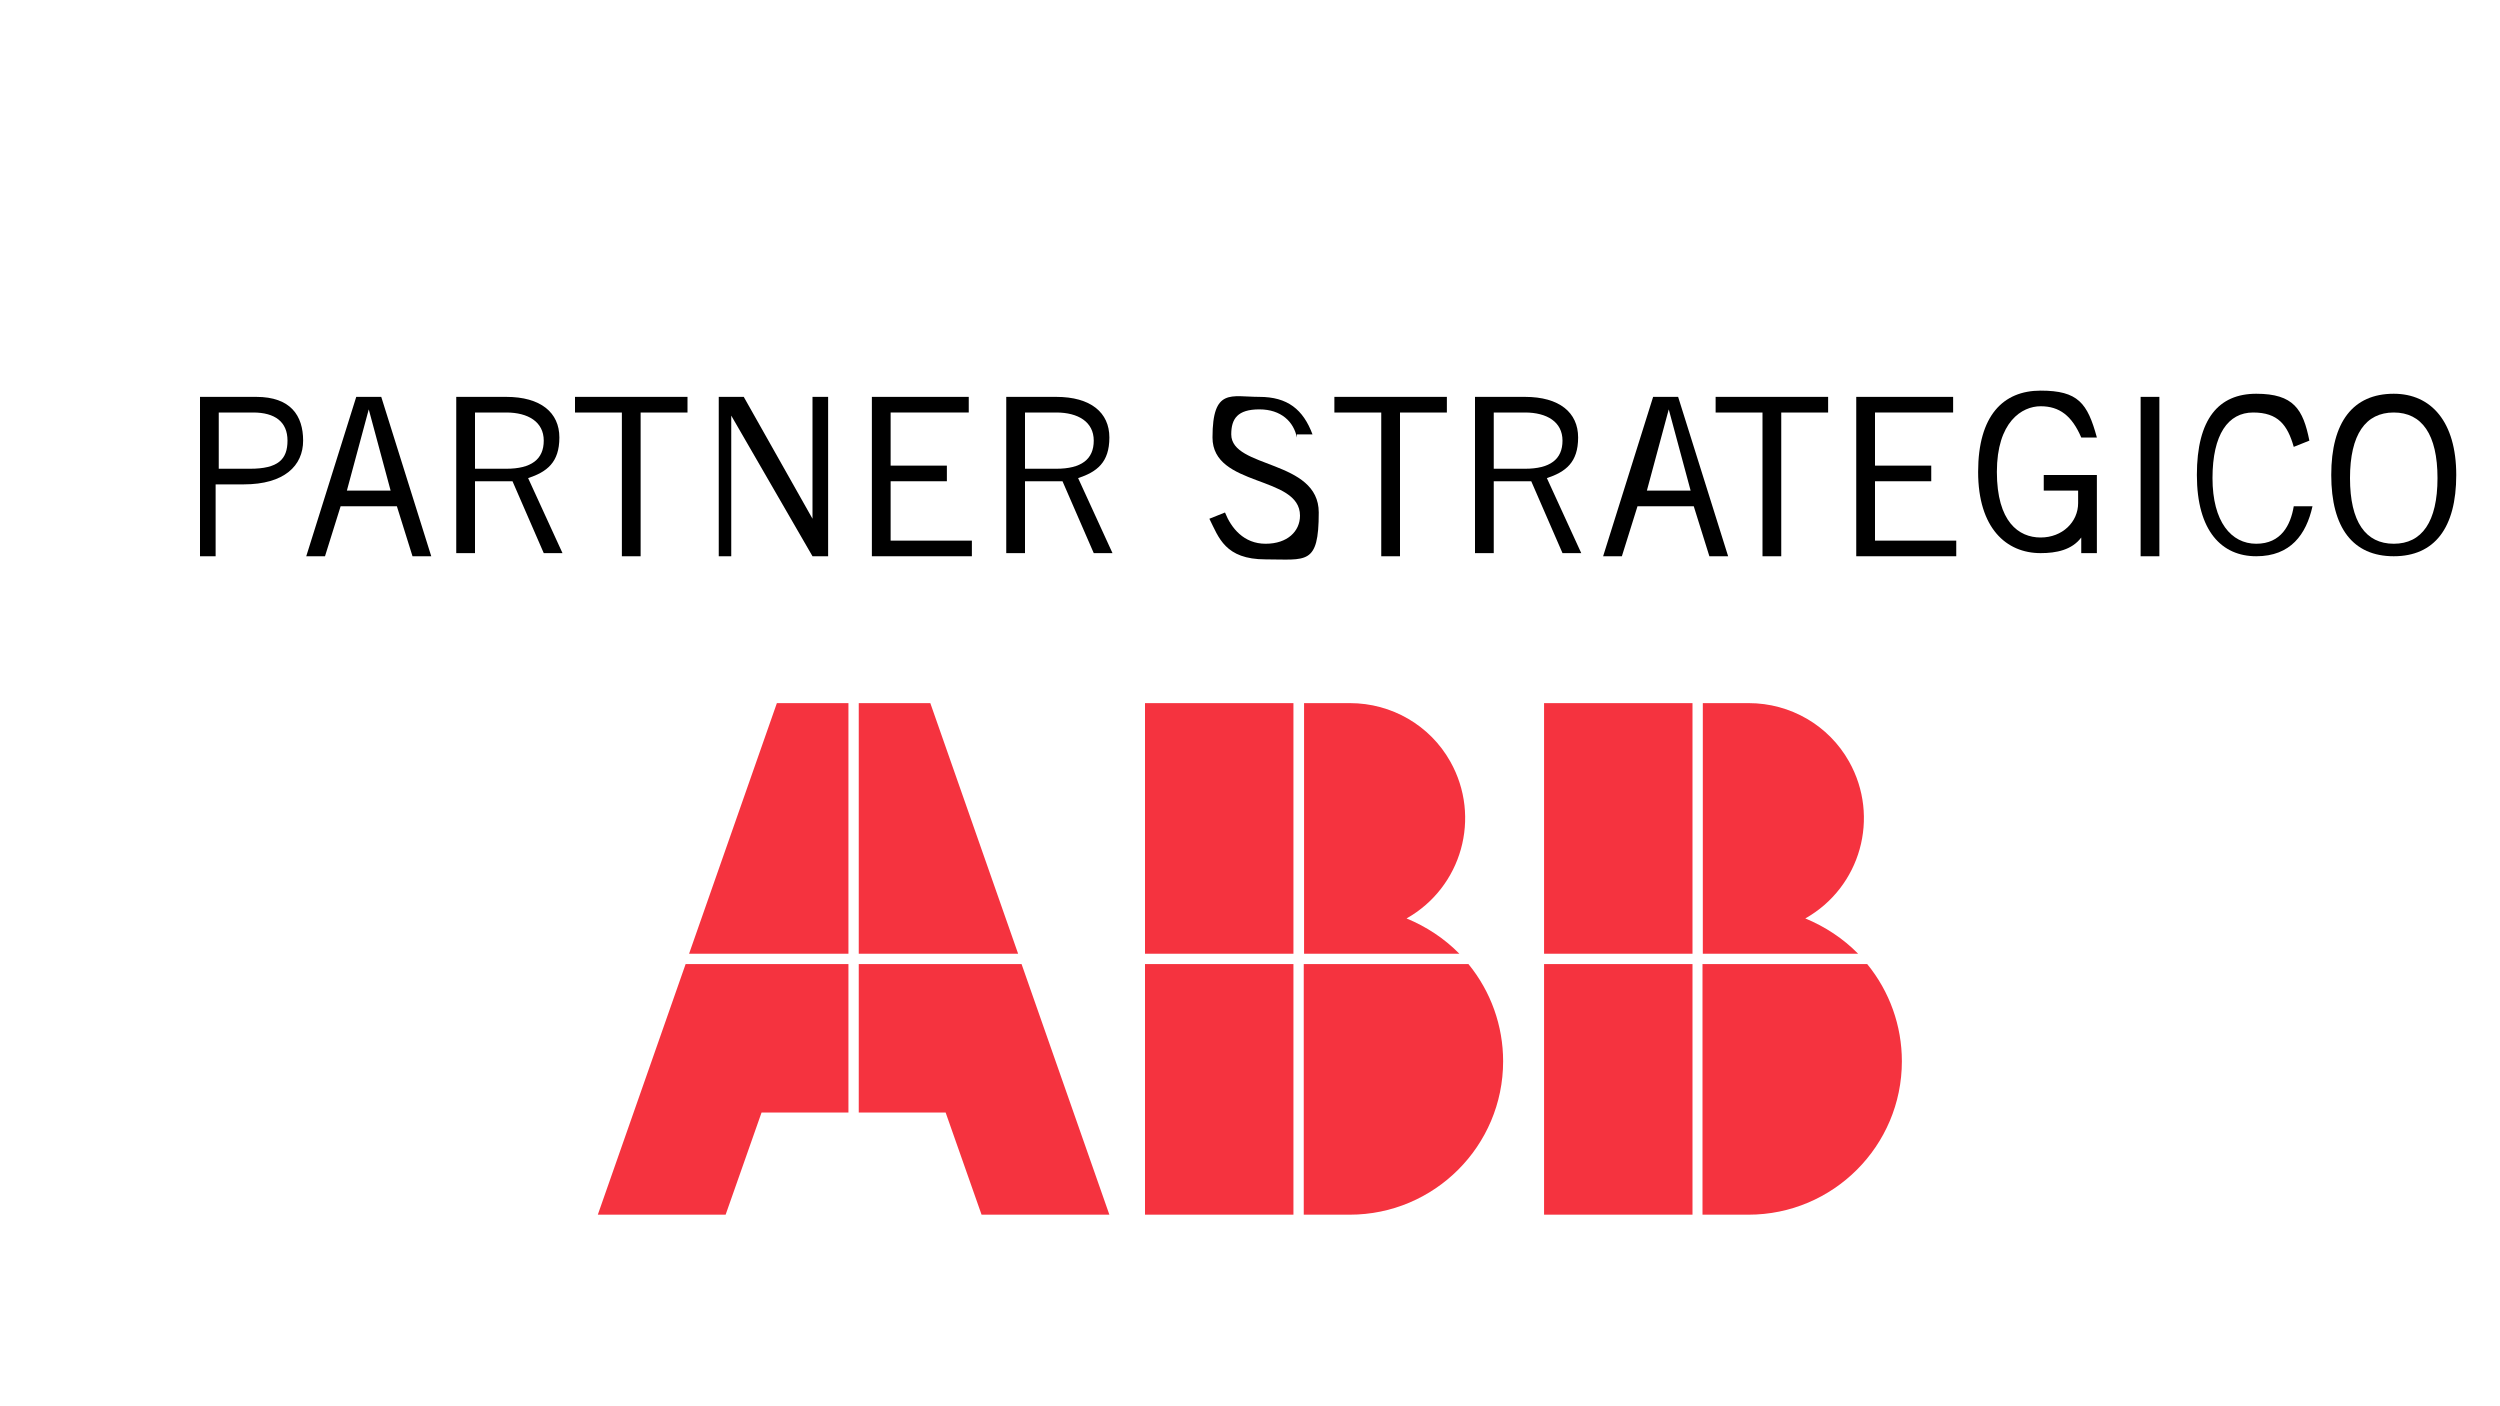
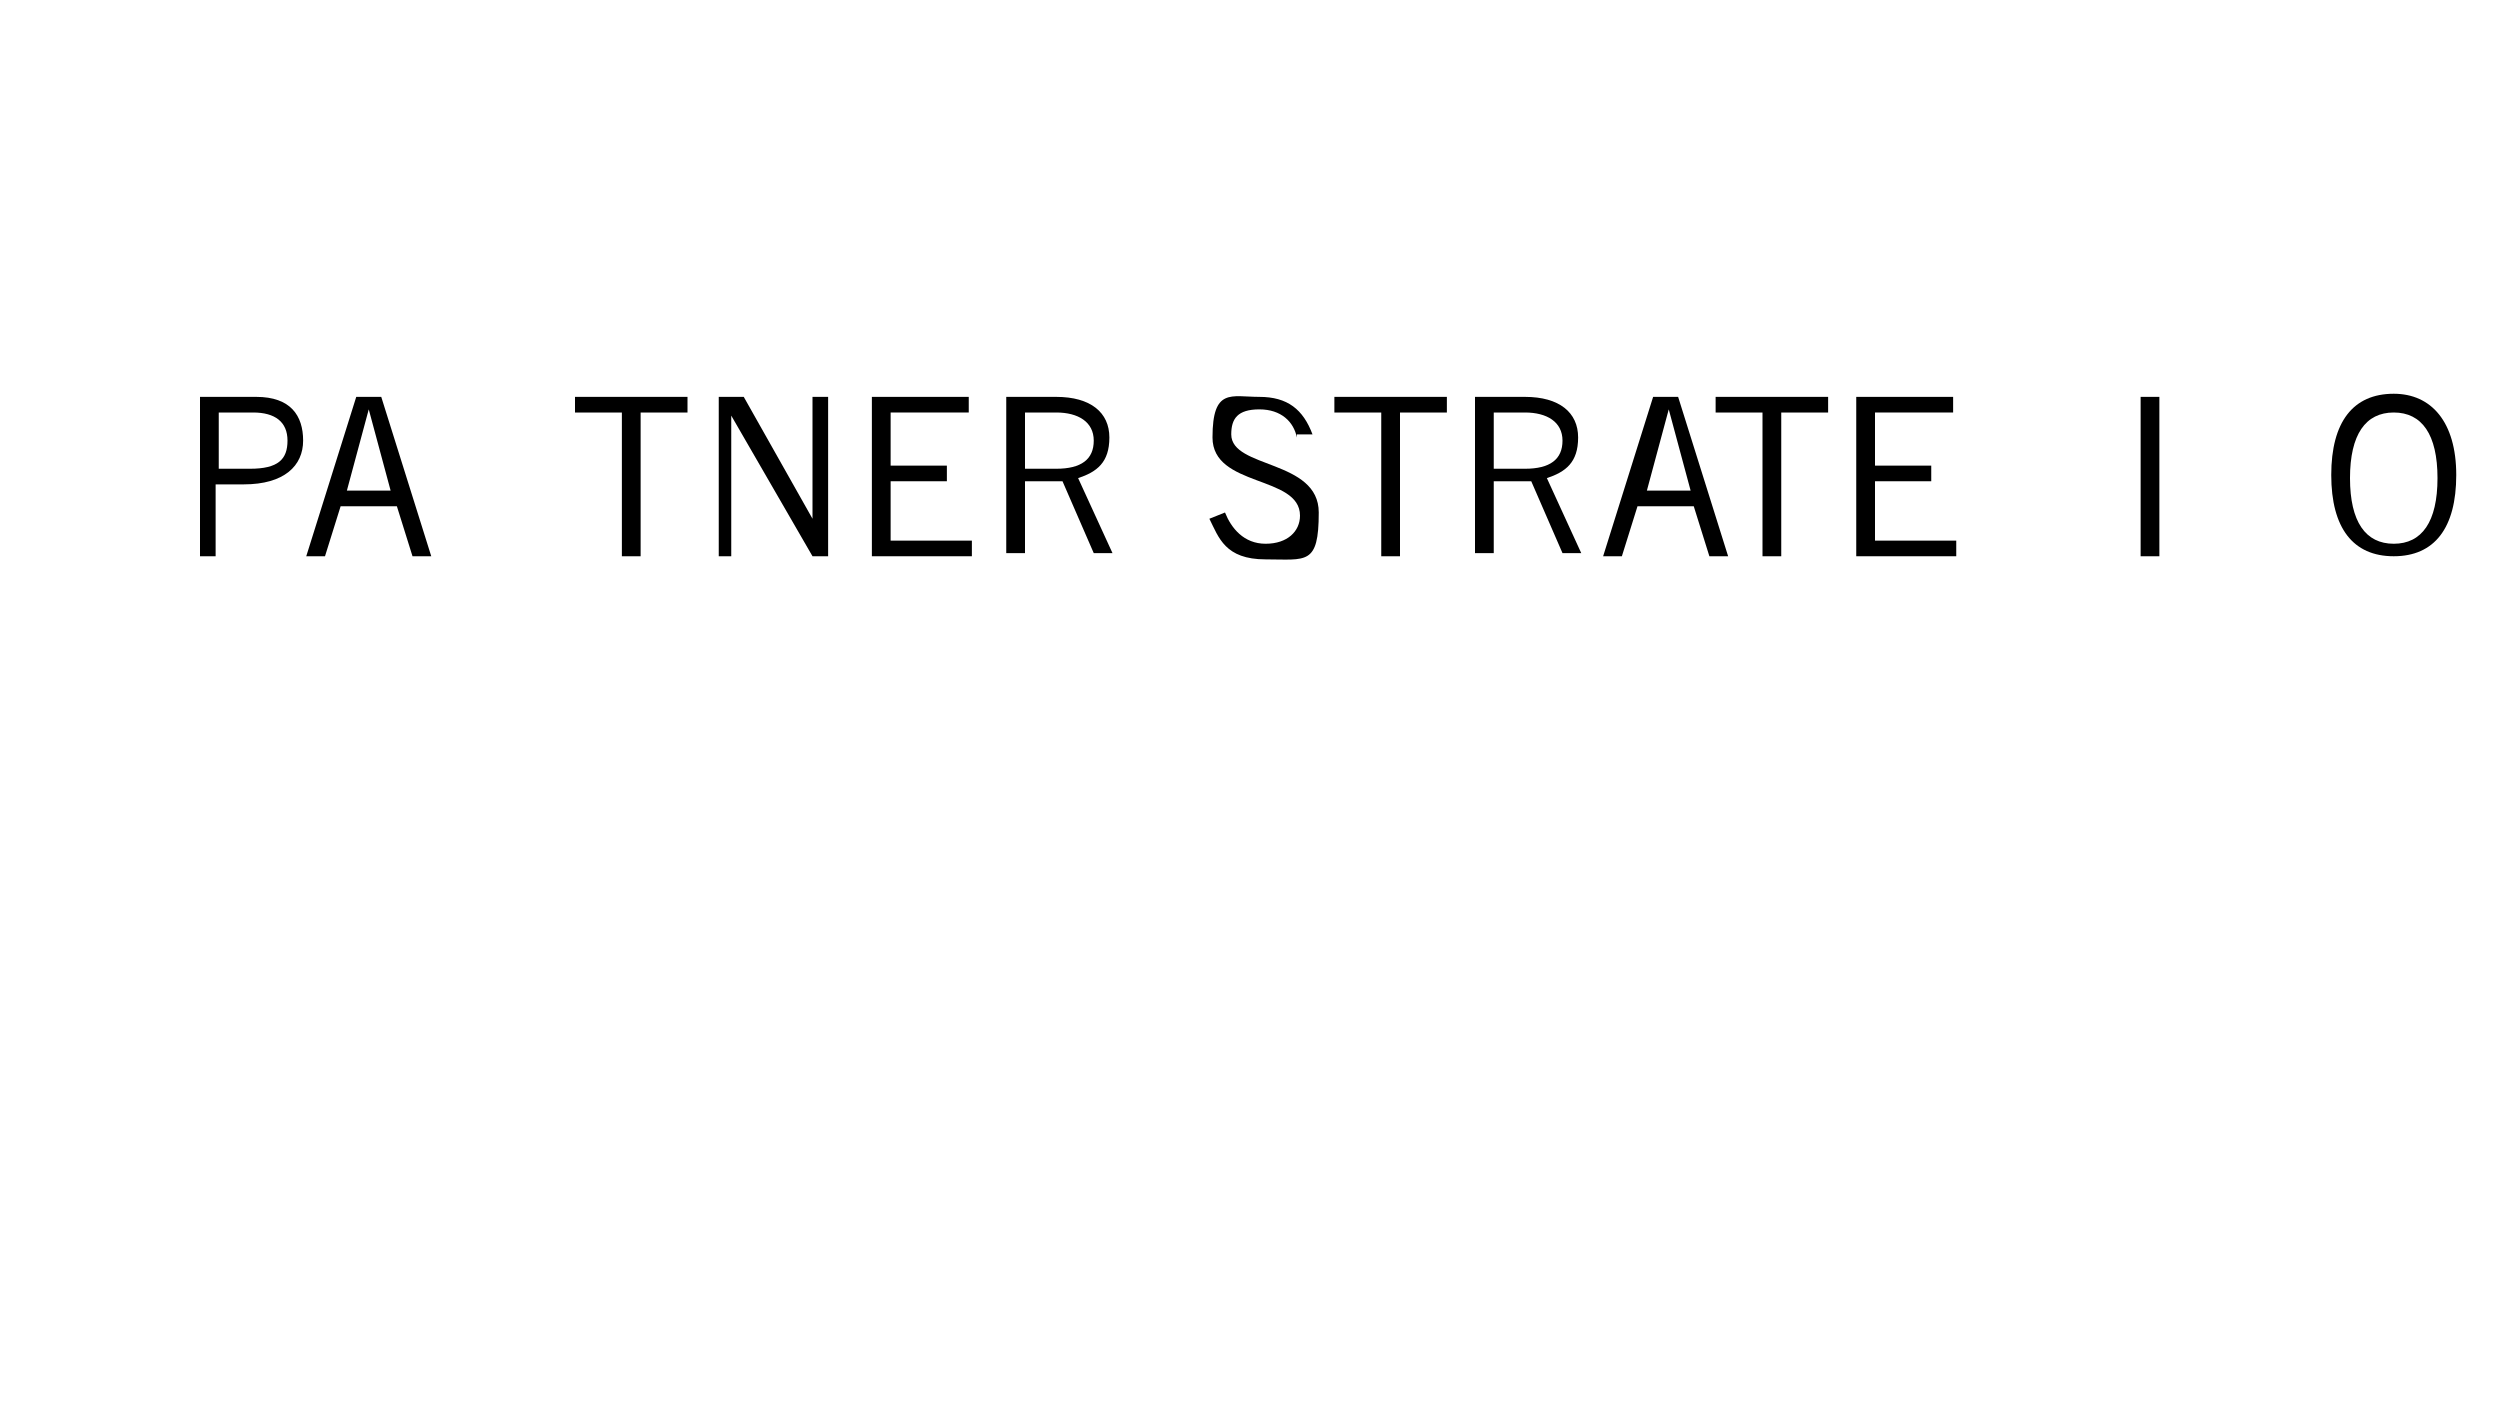
<svg xmlns="http://www.w3.org/2000/svg" id="Livello_1" version="1.1" viewBox="0 0 80 45">
  <defs>
    <style>
      .st0 {
        fill: #f5333f;
      }

      .st1 {
        fill: none;
      }

      .st2 {
        clip-path: url(#clippath-1);
      }

      .st3 {
        clip-path: url(#clippath);
      }
    </style>
    <clipPath id="clippath">
-       <rect class="st1" x="19.13" y="22.5" width="41.73" height="16.37" />
-     </clipPath>
+       </clipPath>
    <clipPath id="clippath-1">
      <rect class="st1" x="18.14" y="21.85" width="43.81" height="17.66" />
    </clipPath>
  </defs>
  <g class="st3">
    <g class="st2">
-       <path class="st0" d="M22.05,30.52l2.81-8.02h2.29v8.02h-5.1M27.48,30.52h5.1l-2.81-8.02h-2.29v8.02ZM32.69,30.85h-5.21v4.75h2.78l1.15,3.27h4.09l-2.81-8.02ZM27.15,30.85h-5.21l-2.81,8.02h4.09l1.15-3.27h2.78v-4.75ZM36.64,30.52h4.75v-8.02h-4.75v8.02ZM41.72,30.85v8.02h1.47c2.71,0,4.91-2.2,4.91-4.91,0-1.13-.39-2.23-1.11-3.11h-5.27ZM41.72,30.52h4.98c-.48-.49-1.06-.87-1.69-1.13,1.77-1,2.4-3.24,1.4-5.02-.65-1.16-1.88-1.87-3.21-1.87h-1.47v8.02ZM41.39,30.85h-4.75v8.02h4.75v-8.02ZM49.41,30.52h4.75v-8.02h-4.75v8.02ZM54.48,30.85v8.02h1.47c2.71,0,4.91-2.2,4.91-4.91,0-1.13-.39-2.23-1.11-3.11h-5.27ZM54.48,30.52h4.98c-.48-.49-1.06-.87-1.69-1.13,1.77-1,2.4-3.24,1.4-5.02-.65-1.16-1.88-1.87-3.21-1.87h-1.47v8.02ZM54.16,30.85h-4.75v8.02h4.75v-8.02Z" />
-     </g>
+       </g>
  </g>
  <g>
    <path d="M6.4,17.8v-5.1h1.8c1.1,0,1.5.6,1.5,1.4s-.6,1.4-1.9,1.4h-.9v2.3h-.6.1ZM7,15h1c.9,0,1.2-.3,1.2-.9s-.4-.9-1.1-.9h-1.1s0,1.8,0,1.8Z" />
    <path d="M9.8,17.8l1.6-5.1h.8l1.6,5.1h-.6l-.5-1.6h-1.8l-.5,1.6h-.6ZM11,15.7h1.5l-.7-2.6h0l-.7,2.6h-.1Z" />
-     <path d="M14.6,17.8v-5.1h1.6c1.1,0,1.7.5,1.7,1.3s-.4,1.1-1,1.3l1.1,2.4h-.6l-1-2.3h-1.2v2.3h-.6v.1ZM15.2,15h1c.8,0,1.2-.3,1.2-.9s-.5-.9-1.2-.9h-1s0,1.8,0,1.8Z" />
    <path d="M20.5,13.2v4.6h-.6v-4.6h-1.5v-.5h3.6v.5s-1.5,0-1.5,0Z" />
    <path d="M23,17.8v-5.1h.8l2.2,3.9h0v-3.9h.5v5.1h-.5l-2.6-4.5h0v4.5h-.5.1Z" />
    <path d="M31,12.7v.5h-2.5v1.7h1.8v.5h-1.8v1.9h2.6v.5h-3.2v-5.1h3.1Z" />
    <path d="M32.2,17.8v-5.1h1.6c1.1,0,1.7.5,1.7,1.3s-.4,1.1-1,1.3l1.1,2.4h-.6l-1-2.3h-1.2v2.3h-.6v.1ZM32.8,15h1c.8,0,1.2-.3,1.2-.9s-.5-.9-1.2-.9h-1s0,1.8,0,1.8Z" />
    <path d="M41.5,14c-.1-.5-.5-.9-1.2-.9s-.9.3-.9.8c0,1.1,2.8.8,2.8,2.5s-.4,1.5-1.7,1.5-1.5-.7-1.8-1.3l.5-.2c.2.5.6,1,1.3,1s1.1-.4,1.1-.9c0-1.3-2.8-.9-2.8-2.5s.6-1.3,1.5-1.3,1.4.4,1.7,1.2h-.5v.1Z" />
    <path d="M44.8,13.2v4.6h-.6v-4.6h-1.5v-.5h3.6v.5s-1.5,0-1.5,0Z" />
    <path d="M47.2,17.8v-5.1h1.6c1.1,0,1.7.5,1.7,1.3s-.4,1.1-1,1.3l1.1,2.4h-.6l-1-2.3h-1.2v2.3h-.6v.1ZM47.8,15h1c.8,0,1.2-.3,1.2-.9s-.5-.9-1.2-.9h-1s0,1.8,0,1.8Z" />
    <path d="M51.3,17.8l1.6-5.1h.8l1.6,5.1h-.6l-.5-1.6h-1.8l-.5,1.6h-.6ZM52.6,15.7h1.5l-.7-2.6h0l-.7,2.6h-.1Z" />
    <path d="M57,13.2v4.6h-.6v-4.6h-1.5v-.5h3.6v.5s-1.5,0-1.5,0Z" />
    <path d="M62.5,12.7v.5h-2.5v1.7h1.8v.5h-1.8v1.9h2.6v.5h-3.2v-5.1h3.1Z" />
-     <path d="M67.1,15.3v2.4h-.5v-.5h0c-.3.4-.8.5-1.3.5-1.1,0-2-.8-2-2.6s.8-2.6,2-2.6,1.5.4,1.8,1.5h-.5c-.3-.7-.7-1-1.3-1s-1.4.5-1.4,2.1.7,2.1,1.4,2.1,1.2-.5,1.2-1.1v-.4h-1.1v-.5h1.7v.1Z" />
    <path d="M69.1,12.7v5.1h-.6v-5.1s.6,0,.6,0Z" />
-     <path d="M74,16.2c-.2.9-.7,1.6-1.8,1.6s-1.9-.8-1.9-2.6.7-2.6,1.9-2.6,1.5.5,1.7,1.5l-.5.2c-.2-.7-.5-1.1-1.3-1.1s-1.3.7-1.3,2.1.6,2.1,1.4,2.1,1.1-.6,1.2-1.2h.6Z" />
    <path d="M76.6,12.6c1.2,0,2,.9,2,2.6s-.7,2.6-2,2.6-2-.9-2-2.6.7-2.6,2-2.6ZM76.6,17.4c.9,0,1.4-.7,1.4-2.1s-.5-2.1-1.4-2.1-1.4.7-1.4,2.1.5,2.1,1.4,2.1Z" />
  </g>
</svg>